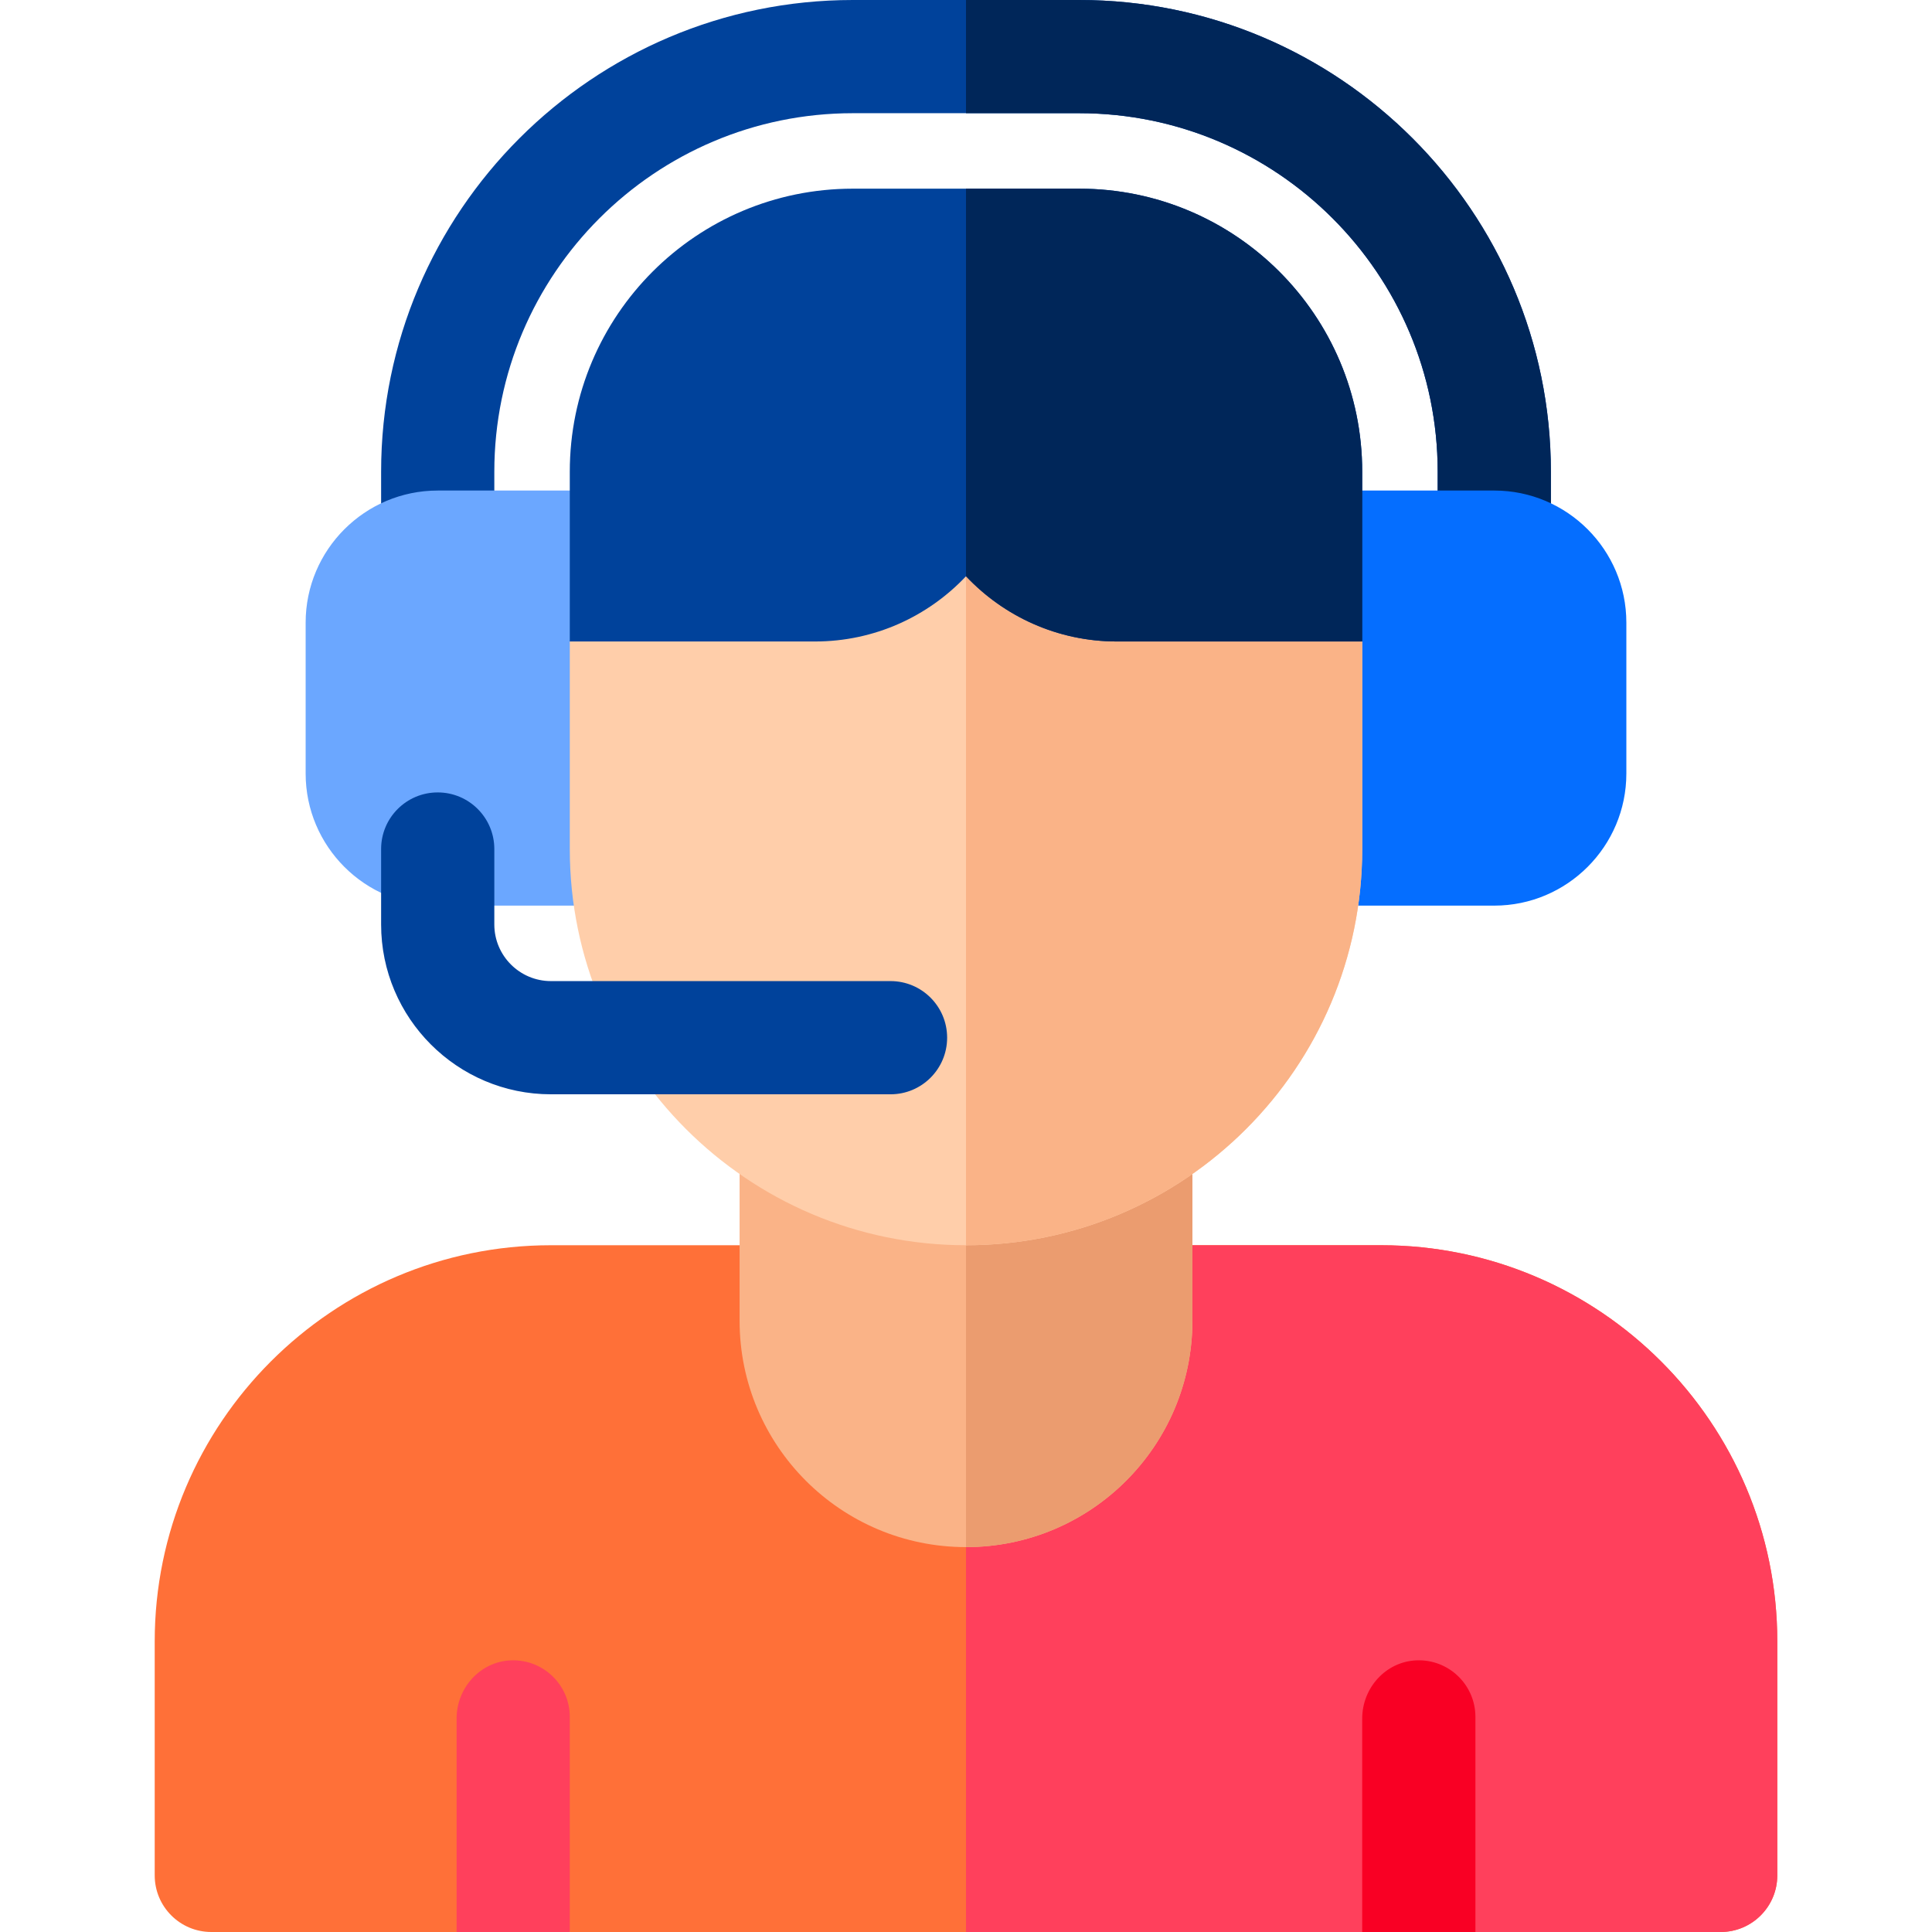
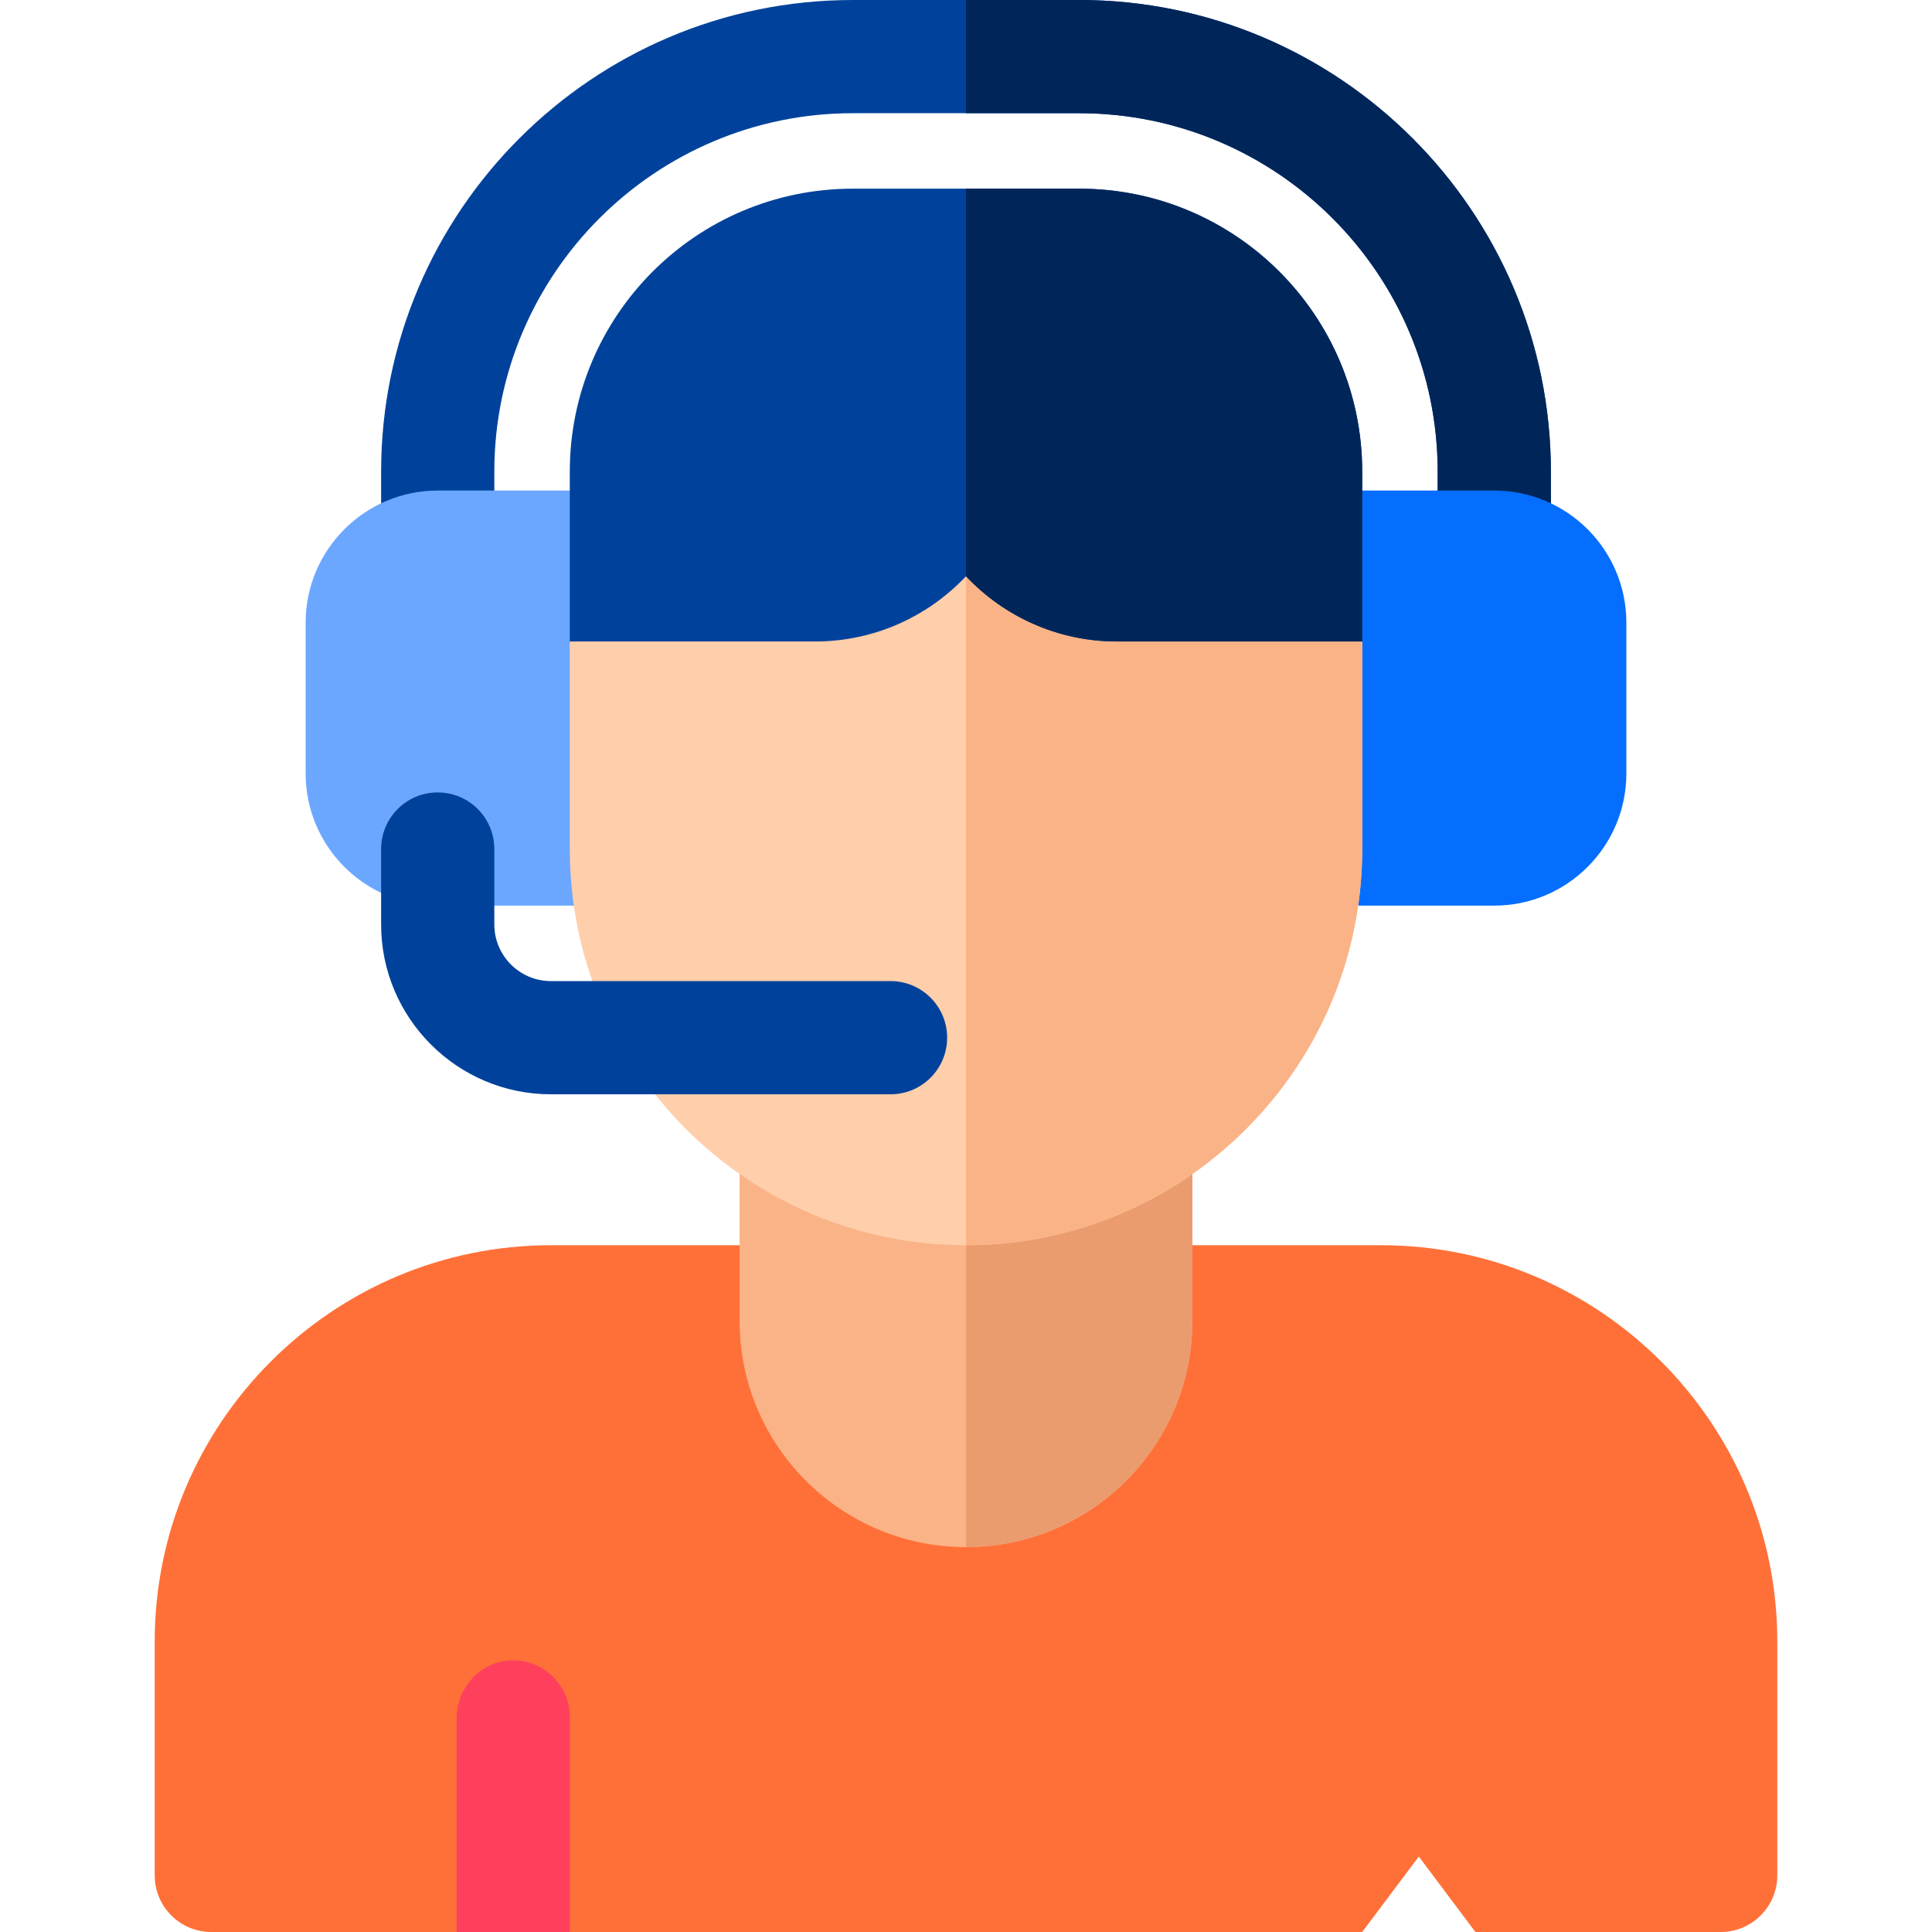
<svg xmlns="http://www.w3.org/2000/svg" id="Capa_1" enable-background="new 0 0 512 512" height="512" viewBox="0 0 512 512" width="512">
  <g>
    <path d="m366 330h-220c-57.897 0-105 47.103-105 105v62c0 8.284 6.716 15 15 15h65l15-20 15 20h210l15-20 15 20h65c8.284 0 15-6.716 15-15v-62c0-57.897-47.103-105-105-105z" fill="#ff7038" />
-     <path d="m366 330h-110v182h105l15-20 15 20h65c8.284 0 15-6.716 15-15v-62c0-57.897-47.103-105-105-105z" fill="#ff405c" />
    <path d="m396 160c-8.284 0-15-6.716-15-15v-20c0-52.383-42.617-95-95-95h-60c-52.383 0-95 42.617-95 95v20c0 8.284-6.716 15-15 15s-15-6.716-15-15v-20c0-68.925 56.075-125 125-125h60c68.925 0 125 56.075 125 125v20c0 8.284-6.716 15-15 15z" fill="#00429b" />
    <path d="m286 0h-30v30h30c52.383 0 95 42.617 95 95v20c0 8.284 6.716 15 15 15s15-6.716 15-15v-20c0-68.925-56.075-125-125-125z" fill="#002659" />
    <path d="m396 240h-50c-8.284 0-15-6.716-15-15v-80c0-8.284 6.716-15 15-15h50c19.299 0 35 15.701 35 35v40c0 19.299-15.701 35-35 35z" fill="#056eff" />
    <path d="m166 240h-50c-19.299 0-35-15.701-35-35v-40c0-19.299 15.701-35 35-35h50c8.284 0 15 6.716 15 15v80c0 8.284-6.716 15-15 15z" fill="#6ba7ff" />
    <g>
      <path d="m196 284.824v65.176c0 33.137 26.863 60 60 60 33.137 0 60-26.863 60-60v-65.176z" fill="#fab387" />
      <path d="m256 410c33.137 0 60-26.863 60-60v-65.176h-60z" fill="#eb9c6f" />
    </g>
    <path d="m256 132-105 38v55c0 57.897 47.103 105 105 105s105-47.103 105-105v-55z" fill="#ffceaa" />
    <path d="m361 225v-55l-105-38v198c57.897 0 105-47.103 105-105z" fill="#fab387" />
-     <path d="m375.275 440.017c-8.068.38-14.275 7.33-14.275 15.407v56.576h30v-57c0-8.525-7.111-15.389-15.725-14.983z" fill="#f90024" />
    <path d="m135.275 440.017c-8.068.38-14.275 7.33-14.275 15.407v56.576h30v-57c0-8.525-7.111-15.389-15.725-14.983z" fill="#ff405c" />
    <path d="m296 170c-15.745 0-29.964-6.649-40-17.288-10.036 10.639-24.255 17.288-40 17.288h-65v-45c0-41.421 33.579-75 75-75h60c41.421 0 75 33.579 75 75v45z" fill="#00429b" />
    <path d="m286 50h-30v102.712c10.036 10.639 24.255 17.288 40 17.288h65v-45c0-41.421-33.579-75-75-75z" fill="#002659" />
    <path d="m236 290h-90c-24.813 0-45-20.187-45-45v-20c0-8.284 6.716-15 15-15s15 6.716 15 15v20c0 8.271 6.729 15 15 15h90c8.284 0 15 6.716 15 15s-6.716 15-15 15z" fill="#00429b" />
  </g>
</svg>